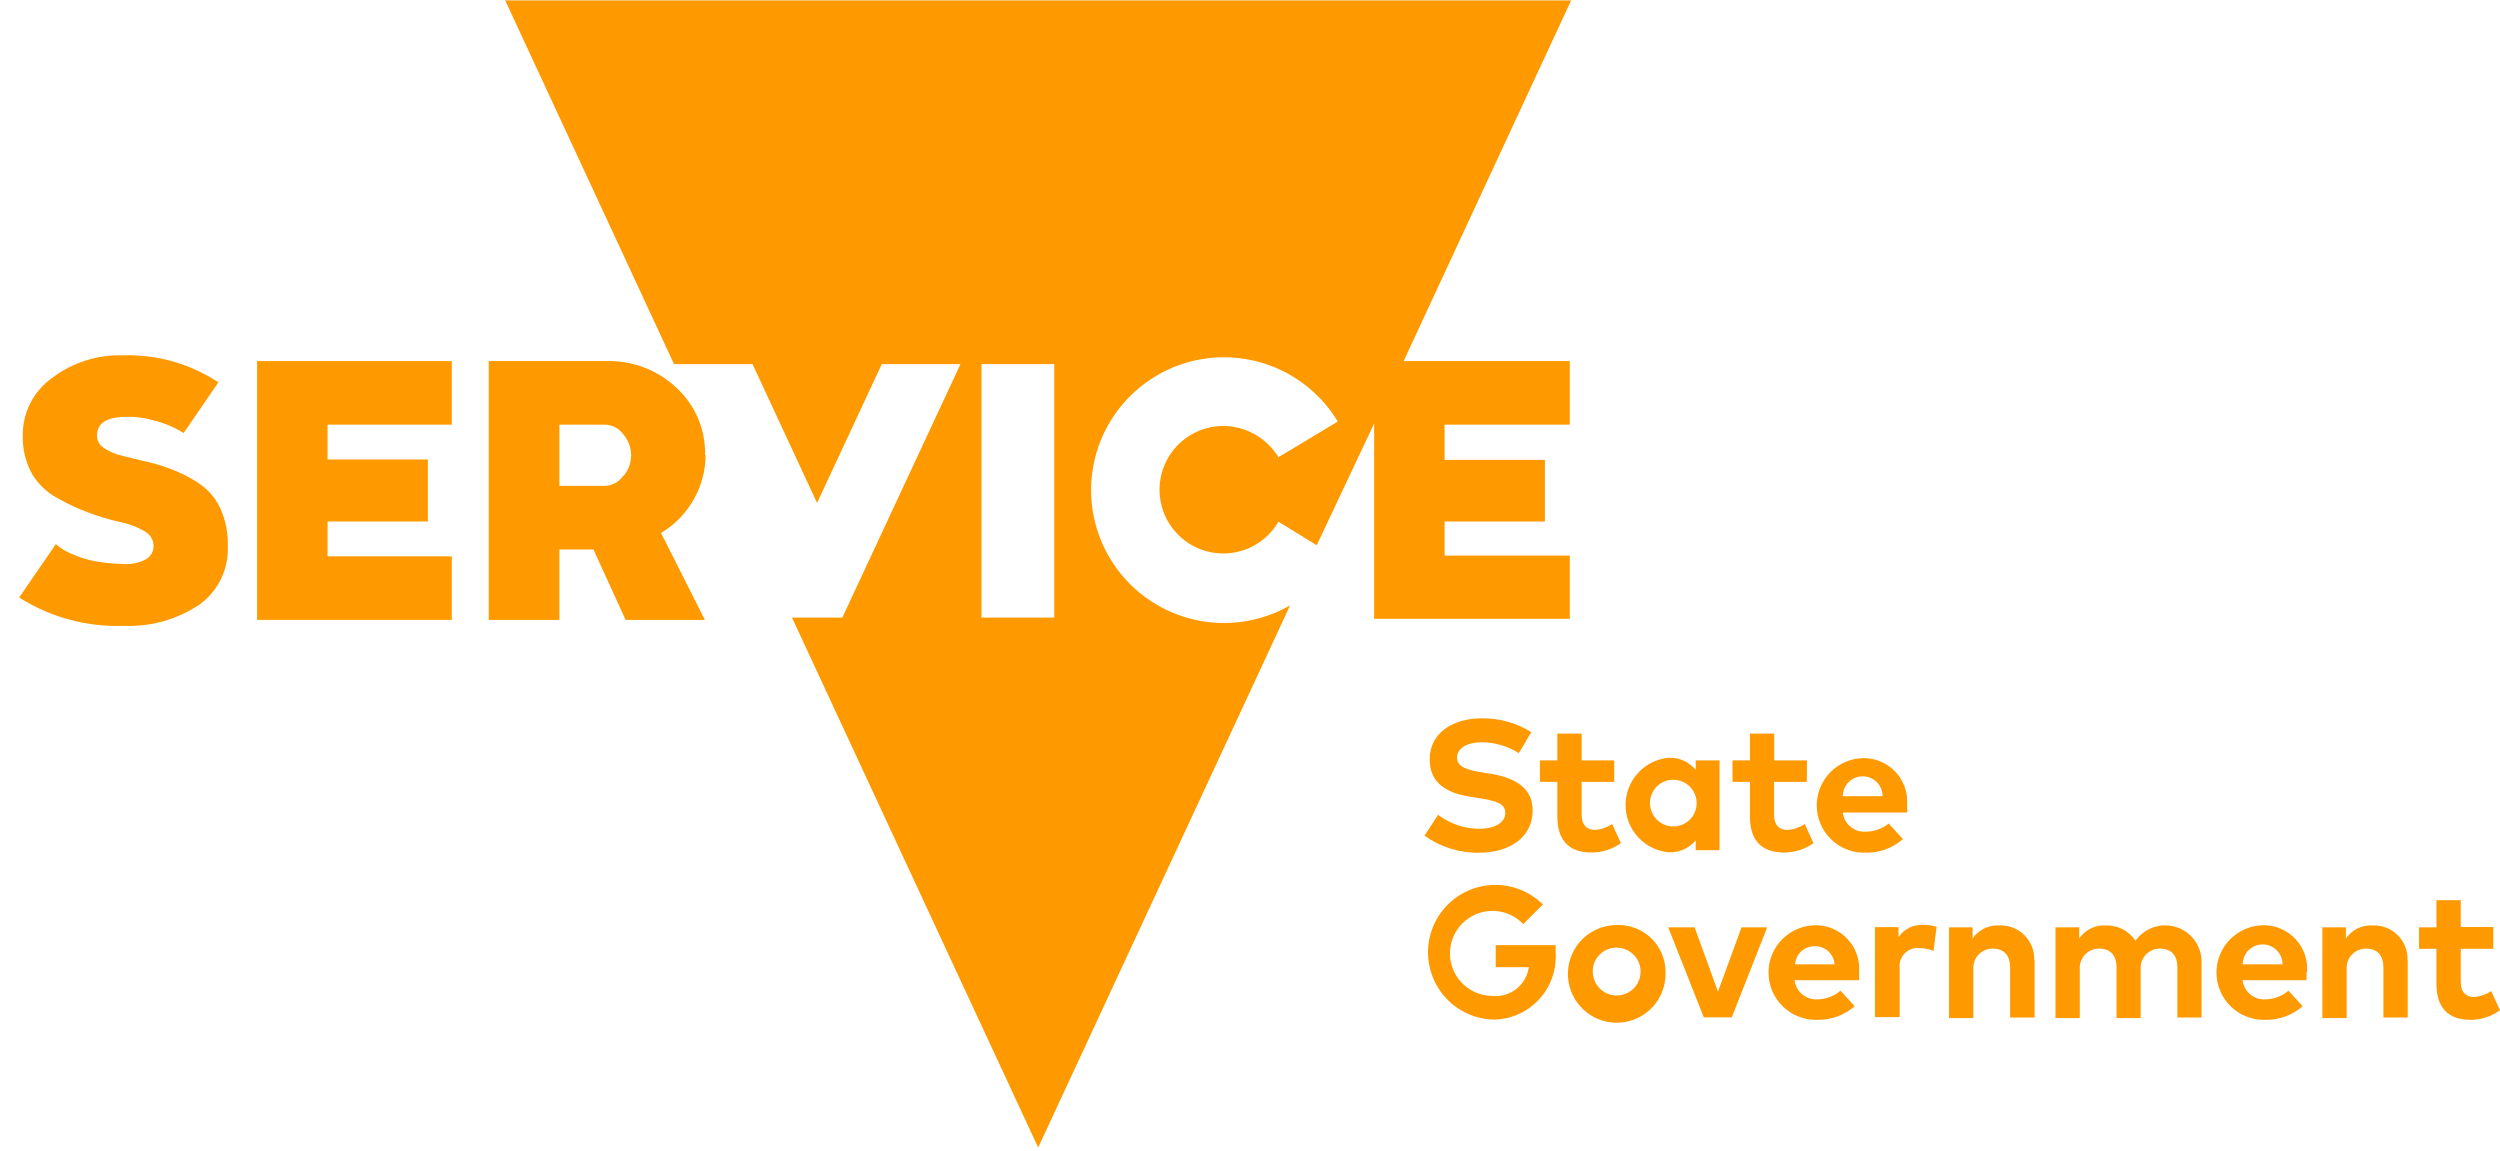
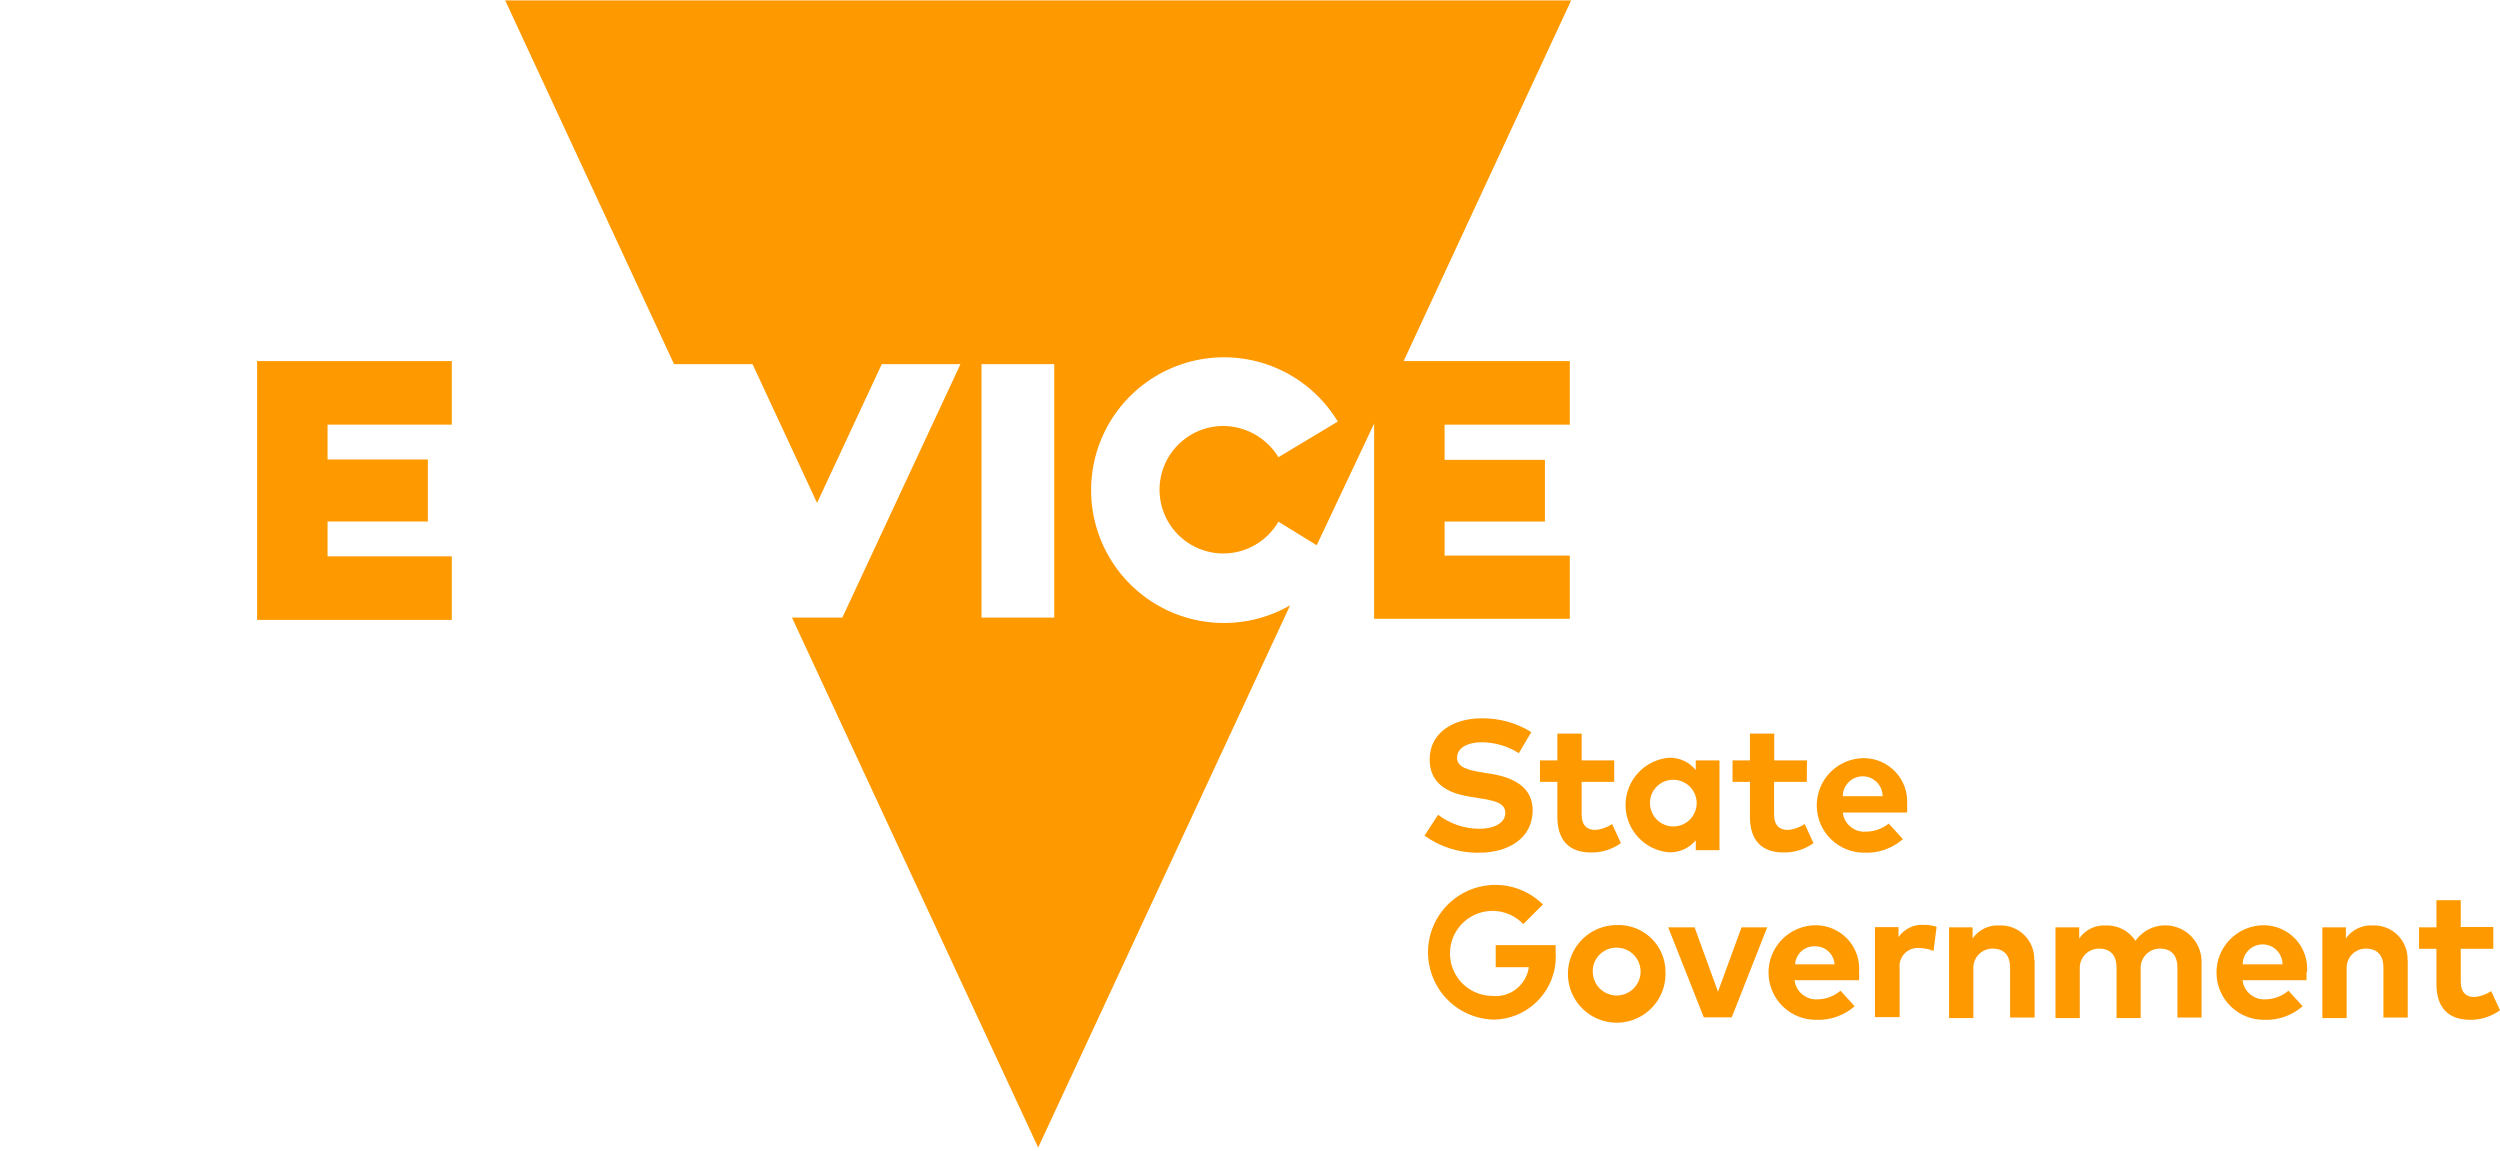
<svg xmlns="http://www.w3.org/2000/svg" width="126" height="58" viewBox="0 0 126 58" fill="none">
  <g clip-path="url(#clip0_1_1826)">
    <path d="M79.185 0.021H25.462L33.972 18.353H37.928L41.18 25.348L44.441 18.353H48.407L42.453 31.128H39.916L52.324 57.835L65.021 30.51C63.878 31.166 62.566 31.471 61.251 31.384C59.935 31.298 58.674 30.826 57.626 30.026C56.578 29.226 55.789 28.135 55.359 26.889C54.928 25.643 54.875 24.298 55.206 23.021C55.537 21.745 56.238 20.595 57.22 19.716C58.202 18.836 59.421 18.265 60.726 18.076C62.031 17.887 63.362 18.087 64.554 18.651C65.745 19.215 66.744 20.118 67.424 21.247L64.433 23.042C64.144 22.568 63.739 22.175 63.256 21.899C62.773 21.624 62.229 21.476 61.673 21.469C61.109 21.466 60.553 21.611 60.063 21.891C59.572 22.17 59.164 22.574 58.879 23.061C58.594 23.549 58.443 24.103 58.44 24.668C58.438 25.232 58.584 25.788 58.864 26.278C59.145 26.768 59.549 27.175 60.037 27.459C60.525 27.743 61.079 27.894 61.644 27.895C62.208 27.897 62.764 27.75 63.253 27.468C63.743 27.187 64.15 26.782 64.433 26.294L66.362 27.48L69.257 21.344V31.186H79.118V28.001H72.808V26.284H77.864V23.177H72.808V21.402H79.118V18.199H70.743L79.185 0.021ZM53.134 31.128H49.468V18.353H53.134V31.128Z" fill="#FF9900" />
-     <path d="M10.015 30.5C10.493 30.163 10.879 29.71 11.135 29.184C11.392 28.657 11.511 28.075 11.482 27.49C11.497 26.856 11.372 26.227 11.115 25.647C10.902 25.172 10.57 24.76 10.15 24.451C9.75 24.162 9.315 23.922 8.857 23.737C8.401 23.547 7.93 23.395 7.449 23.283C6.976 23.177 6.561 23.071 6.175 22.974C5.829 22.901 5.501 22.76 5.21 22.56C5.107 22.492 5.023 22.399 4.967 22.289C4.911 22.179 4.885 22.056 4.892 21.933C4.892 21.431 5.239 21.132 5.857 21.045C6.504 20.959 7.161 21.012 7.786 21.199C8.306 21.327 8.801 21.539 9.253 21.826L11.009 19.27C9.58 18.328 7.895 17.852 6.185 17.909C4.898 17.871 3.638 18.276 2.615 19.057C2.155 19.386 1.781 19.82 1.526 20.324C1.271 20.828 1.141 21.387 1.148 21.952C1.129 22.644 1.299 23.328 1.64 23.93C1.95 24.424 2.382 24.829 2.895 25.107C3.4 25.396 3.93 25.641 4.477 25.84C4.993 26.034 5.522 26.192 6.059 26.313C6.484 26.395 6.892 26.549 7.265 26.766C7.401 26.832 7.516 26.933 7.6 27.059C7.683 27.184 7.731 27.33 7.738 27.48C7.747 27.632 7.71 27.783 7.633 27.913C7.556 28.044 7.441 28.149 7.304 28.214C6.963 28.381 6.583 28.454 6.204 28.426C5.741 28.416 5.28 28.371 4.824 28.291C4.398 28.215 3.983 28.085 3.589 27.905C3.305 27.792 3.043 27.629 2.817 27.422L0.965 30.114C2.539 31.114 4.379 31.612 6.243 31.542C7.575 31.6 8.892 31.235 10.005 30.5" fill="#FF9900" />
    <path d="M22.77 21.402V18.199H12.958V31.243H22.77V28.04H16.509V26.284H21.564V23.158H16.509V21.402H22.77Z" fill="#FF9900" />
-     <path d="M31.406 23.988C31.297 24.143 31.153 24.269 30.985 24.357C30.817 24.444 30.63 24.489 30.441 24.489H28.193V21.402H30.46C30.65 21.402 30.836 21.447 31.004 21.535C31.172 21.622 31.317 21.748 31.425 21.904C31.672 22.195 31.808 22.564 31.808 22.946C31.808 23.327 31.672 23.697 31.425 23.988M35.535 22.946C35.552 22.312 35.433 21.682 35.187 21.098C34.941 20.514 34.573 19.989 34.108 19.559C33.166 18.66 31.907 18.171 30.605 18.198H24.633V31.243H28.193V27.693H29.91L31.531 31.243H35.526L33.316 26.863C33.994 26.456 34.557 25.883 34.95 25.197C35.344 24.511 35.555 23.736 35.565 22.946" fill="#FF9900" />
    <path d="M76.551 37.959C75.994 37.606 75.349 37.416 74.689 37.409C73.956 37.409 73.435 37.698 73.435 38.19C73.435 38.682 74.004 38.818 74.786 38.943L75.152 39.001C76.32 39.194 77.246 39.696 77.246 40.834C77.246 42.281 75.972 42.976 74.564 42.976C73.572 42.998 72.6 42.696 71.795 42.117L72.48 41.066C73.082 41.523 73.817 41.771 74.573 41.77C75.297 41.77 75.866 41.48 75.866 40.979C75.866 40.477 75.394 40.361 74.477 40.217L74.062 40.149C72.904 39.966 72.055 39.454 72.055 38.277C72.055 36.907 73.271 36.203 74.67 36.203C75.555 36.19 76.426 36.431 77.178 36.897L76.551 37.959Z" fill="#FF9900" />
    <path d="M81.356 39.406H79.716V41.056C79.716 41.625 80.015 41.828 80.391 41.828C80.699 41.806 80.995 41.703 81.25 41.529L81.694 42.494C81.255 42.807 80.728 42.973 80.189 42.966C79.07 42.966 78.491 42.339 78.491 41.162V39.406H77.613V38.325H78.491V36.975H79.716V38.325H81.356V39.406Z" fill="#FF9900" />
    <path d="M86.663 42.85H85.467V42.349C85.302 42.548 85.094 42.706 84.858 42.812C84.621 42.917 84.364 42.967 84.106 42.957C83.511 42.903 82.958 42.629 82.555 42.188C82.151 41.747 81.928 41.171 81.928 40.573C81.928 39.976 82.151 39.4 82.555 38.959C82.958 38.518 83.511 38.244 84.106 38.19C84.365 38.181 84.623 38.232 84.859 38.339C85.095 38.447 85.303 38.607 85.467 38.808V38.325H86.663V42.85ZM83.161 40.544C83.174 40.774 83.254 40.995 83.391 41.179C83.528 41.364 83.716 41.504 83.932 41.583C84.148 41.661 84.382 41.675 84.606 41.623C84.83 41.57 85.033 41.453 85.191 41.286C85.349 41.119 85.454 40.909 85.495 40.683C85.535 40.457 85.508 40.223 85.417 40.012C85.326 39.801 85.176 39.621 84.984 39.495C84.792 39.368 84.568 39.3 84.338 39.3C84.177 39.298 84.017 39.33 83.869 39.393C83.721 39.455 83.588 39.548 83.477 39.665C83.367 39.782 83.282 39.92 83.227 40.072C83.173 40.223 83.15 40.384 83.161 40.544Z" fill="#FF9900" />
    <path d="M91.063 39.406H89.413V41.056C89.413 41.625 89.712 41.828 90.098 41.828C90.406 41.806 90.702 41.703 90.957 41.529L91.4 42.494C90.962 42.808 90.435 42.973 89.895 42.966C88.776 42.966 88.197 42.339 88.197 41.162V39.406H87.319V38.325H88.197V36.975H89.422V38.325H91.072L91.063 39.406Z" fill="#FF9900" />
    <path d="M96.118 40.545C96.126 40.68 96.126 40.815 96.118 40.95H92.877C92.908 41.231 93.048 41.488 93.266 41.668C93.483 41.848 93.762 41.937 94.044 41.915C94.462 41.913 94.866 41.77 95.192 41.509L95.906 42.291C95.374 42.758 94.684 43.003 93.977 42.976C93.344 42.984 92.735 42.74 92.283 42.298C91.831 41.857 91.572 41.254 91.564 40.622C91.557 39.99 91.8 39.38 92.242 38.928C92.683 38.476 93.287 38.217 93.919 38.21C94.22 38.208 94.518 38.268 94.795 38.386C95.071 38.505 95.321 38.679 95.527 38.898C95.734 39.117 95.893 39.376 95.995 39.66C96.096 39.943 96.138 40.244 96.118 40.545ZM92.877 40.13H94.883C94.883 39.864 94.778 39.608 94.59 39.42C94.401 39.232 94.146 39.126 93.88 39.126C93.614 39.126 93.359 39.232 93.171 39.42C92.982 39.608 92.877 39.864 92.877 40.13Z" fill="#FF9900" />
    <path d="M77.738 45.61L76.773 46.575C76.53 46.319 76.227 46.127 75.891 46.017C75.556 45.906 75.198 45.88 74.85 45.942C74.502 46.003 74.175 46.149 73.897 46.367C73.62 46.586 73.4 46.869 73.259 47.193C73.117 47.517 73.058 47.87 73.086 48.222C73.115 48.574 73.229 48.914 73.421 49.211C73.612 49.508 73.874 49.753 74.182 49.924C74.491 50.096 74.838 50.188 75.191 50.193C75.629 50.242 76.069 50.119 76.416 49.848C76.764 49.578 76.993 49.182 77.053 48.746H75.384V47.636H78.404C78.404 47.762 78.404 47.887 78.404 48.003C78.433 48.435 78.373 48.868 78.228 49.276C78.084 49.684 77.857 50.058 77.562 50.375C77.268 50.693 76.912 50.946 76.515 51.121C76.119 51.295 75.691 51.386 75.258 51.389C74.704 51.371 74.163 51.218 73.682 50.943C73.201 50.668 72.794 50.279 72.498 49.811C72.202 49.342 72.025 48.808 71.982 48.256C71.939 47.703 72.033 47.148 72.254 46.64C72.475 46.132 72.817 45.685 73.251 45.34C73.684 44.994 74.195 44.76 74.74 44.657C75.285 44.555 75.846 44.587 76.376 44.751C76.905 44.916 77.386 45.207 77.777 45.6" fill="#FF9900" />
    <path d="M83.942 49.006C83.957 49.496 83.826 49.979 83.566 50.394C83.305 50.808 82.926 51.136 82.478 51.334C82.03 51.532 81.533 51.592 81.051 51.506C80.569 51.419 80.123 51.191 79.771 50.851C79.419 50.51 79.177 50.072 79.076 49.593C78.975 49.113 79.019 48.615 79.202 48.161C79.386 47.706 79.701 47.318 80.107 47.044C80.513 46.77 80.992 46.623 81.482 46.623C81.802 46.61 82.121 46.662 82.421 46.776C82.72 46.89 82.993 47.064 83.223 47.287C83.453 47.51 83.635 47.777 83.759 48.073C83.883 48.368 83.945 48.686 83.942 49.006ZM80.276 49.006C80.283 49.243 80.36 49.472 80.497 49.666C80.635 49.859 80.825 50.007 81.046 50.093C81.267 50.178 81.508 50.197 81.74 50.146C81.971 50.095 82.182 49.977 82.347 49.807C82.512 49.637 82.623 49.422 82.667 49.189C82.71 48.956 82.684 48.716 82.592 48.498C82.499 48.279 82.345 48.093 82.148 47.962C81.95 47.832 81.719 47.762 81.482 47.762C81.319 47.759 81.158 47.789 81.008 47.851C80.858 47.913 80.722 48.006 80.609 48.122C80.496 48.239 80.408 48.378 80.35 48.53C80.293 48.682 80.268 48.844 80.276 49.006Z" fill="#FF9900" />
    <path d="M87.281 51.274H85.872L84.077 46.739H85.409L86.586 49.981L87.773 46.739H89.066L87.281 51.274Z" fill="#FF9900" />
    <path d="M93.697 48.997C93.704 49.132 93.704 49.267 93.697 49.402H90.445C90.479 49.682 90.619 49.938 90.836 50.117C91.054 50.297 91.332 50.386 91.613 50.367C92.034 50.359 92.44 50.206 92.761 49.932L93.475 50.714C92.942 51.18 92.252 51.425 91.545 51.399C90.913 51.407 90.304 51.163 89.852 50.722C89.399 50.28 89.141 49.677 89.133 49.045C89.125 48.413 89.369 47.804 89.811 47.351C90.252 46.899 90.855 46.64 91.487 46.633C91.793 46.629 92.097 46.689 92.379 46.81C92.66 46.931 92.913 47.109 93.121 47.334C93.329 47.558 93.488 47.824 93.587 48.114C93.686 48.404 93.724 48.711 93.697 49.016M90.455 48.601H92.462C92.447 48.355 92.339 48.124 92.159 47.956C91.98 47.787 91.743 47.694 91.497 47.694C91.37 47.686 91.243 47.703 91.123 47.745C91.003 47.786 90.892 47.851 90.797 47.935C90.702 48.02 90.625 48.122 90.569 48.236C90.514 48.35 90.481 48.474 90.474 48.601" fill="#FF9900" />
    <path d="M97.604 46.72L97.45 47.926C97.214 47.83 96.962 47.781 96.707 47.781C96.574 47.771 96.44 47.791 96.315 47.84C96.191 47.888 96.078 47.963 95.986 48.06C95.894 48.157 95.824 48.273 95.782 48.4C95.74 48.527 95.726 48.661 95.742 48.794V51.264H94.498V46.729H95.684V47.231C95.825 47.026 96.016 46.862 96.239 46.753C96.463 46.645 96.71 46.597 96.958 46.613C97.174 46.61 97.389 46.642 97.595 46.71" fill="#FF9900" />
    <path d="M102.544 48.389V51.283H101.309V48.775C101.309 48.119 100.981 47.81 100.422 47.81C100.29 47.81 100.16 47.836 100.039 47.888C99.918 47.941 99.809 48.017 99.718 48.113C99.628 48.208 99.558 48.322 99.513 48.446C99.468 48.569 99.449 48.701 99.457 48.833V51.312H98.232V46.739H99.418V47.298C99.567 47.083 99.768 46.91 100.003 46.795C100.238 46.68 100.498 46.627 100.759 46.642C100.994 46.631 101.229 46.669 101.448 46.754C101.667 46.839 101.866 46.969 102.032 47.135C102.199 47.301 102.328 47.5 102.413 47.719C102.498 47.939 102.536 48.173 102.525 48.408" fill="#FF9900" />
    <path d="M110.958 48.389V51.283H109.742V48.775C109.742 48.119 109.414 47.81 108.855 47.81C108.723 47.81 108.592 47.836 108.471 47.889C108.35 47.941 108.241 48.017 108.151 48.113C108.061 48.209 107.991 48.322 107.946 48.446C107.901 48.569 107.882 48.701 107.89 48.833V51.312H106.674V48.775C106.674 48.119 106.346 47.81 105.786 47.81C105.655 47.81 105.524 47.836 105.403 47.889C105.282 47.941 105.173 48.017 105.083 48.113C104.992 48.209 104.923 48.322 104.878 48.446C104.833 48.569 104.814 48.701 104.821 48.833V51.312H103.596V46.739H104.793V47.298C104.94 47.084 105.139 46.911 105.372 46.796C105.606 46.681 105.864 46.628 106.124 46.642C106.42 46.631 106.714 46.696 106.978 46.831C107.241 46.967 107.466 47.167 107.629 47.414C107.849 47.103 108.161 46.867 108.521 46.741C108.881 46.615 109.271 46.604 109.637 46.711C110.004 46.817 110.328 47.035 110.565 47.334C110.801 47.633 110.939 47.998 110.958 48.379" fill="#FF9900" />
    <path d="M116.245 48.997C116.254 49.132 116.254 49.267 116.245 49.402H113.023C113.057 49.682 113.197 49.938 113.414 50.117C113.631 50.297 113.909 50.386 114.19 50.367C114.611 50.358 115.017 50.205 115.338 49.932L116.052 50.714C115.52 51.18 114.83 51.425 114.123 51.399C113.491 51.407 112.881 51.163 112.429 50.722C111.977 50.28 111.718 49.677 111.711 49.045C111.703 48.413 111.947 47.804 112.388 47.351C112.83 46.899 113.433 46.64 114.065 46.633C114.371 46.629 114.675 46.689 114.956 46.81C115.237 46.931 115.49 47.109 115.699 47.334C115.907 47.558 116.066 47.824 116.165 48.114C116.264 48.404 116.301 48.711 116.274 49.016M113.032 48.601H115.039C115.039 48.335 114.934 48.08 114.745 47.892C114.557 47.703 114.302 47.598 114.036 47.598C113.77 47.598 113.514 47.703 113.326 47.892C113.138 48.08 113.032 48.335 113.032 48.601Z" fill="#FF9900" />
    <path d="M121.349 48.389V51.283H120.124V48.775C120.124 48.119 119.796 47.81 119.236 47.81C119.105 47.81 118.974 47.836 118.853 47.888C118.732 47.941 118.623 48.017 118.533 48.113C118.442 48.208 118.373 48.322 118.328 48.446C118.283 48.569 118.264 48.701 118.272 48.833V51.312H117.046V46.739H118.233V47.298C118.381 47.083 118.583 46.91 118.818 46.795C119.053 46.68 119.313 46.627 119.574 46.642C119.809 46.631 120.043 46.669 120.263 46.754C120.482 46.839 120.681 46.969 120.847 47.135C121.013 47.301 121.143 47.5 121.228 47.719C121.313 47.939 121.351 48.173 121.34 48.408" fill="#FF9900" />
    <path d="M125.662 47.819H124.022V49.479C124.022 50.039 124.321 50.251 124.697 50.251C125.005 50.228 125.301 50.125 125.556 49.952L126 50.917C125.562 51.234 125.035 51.403 124.495 51.399C123.376 51.399 122.797 50.762 122.797 49.595V47.819H121.919V46.739H122.797V45.369H124.022V46.72H125.662V47.819Z" fill="#FF9900" />
  </g>
  <defs>
    <clipPath id="clip0_1_1826">
      <rect width="126" height="57.814" fill="white" transform="translate(0 0.021)" />
    </clipPath>
  </defs>
</svg>